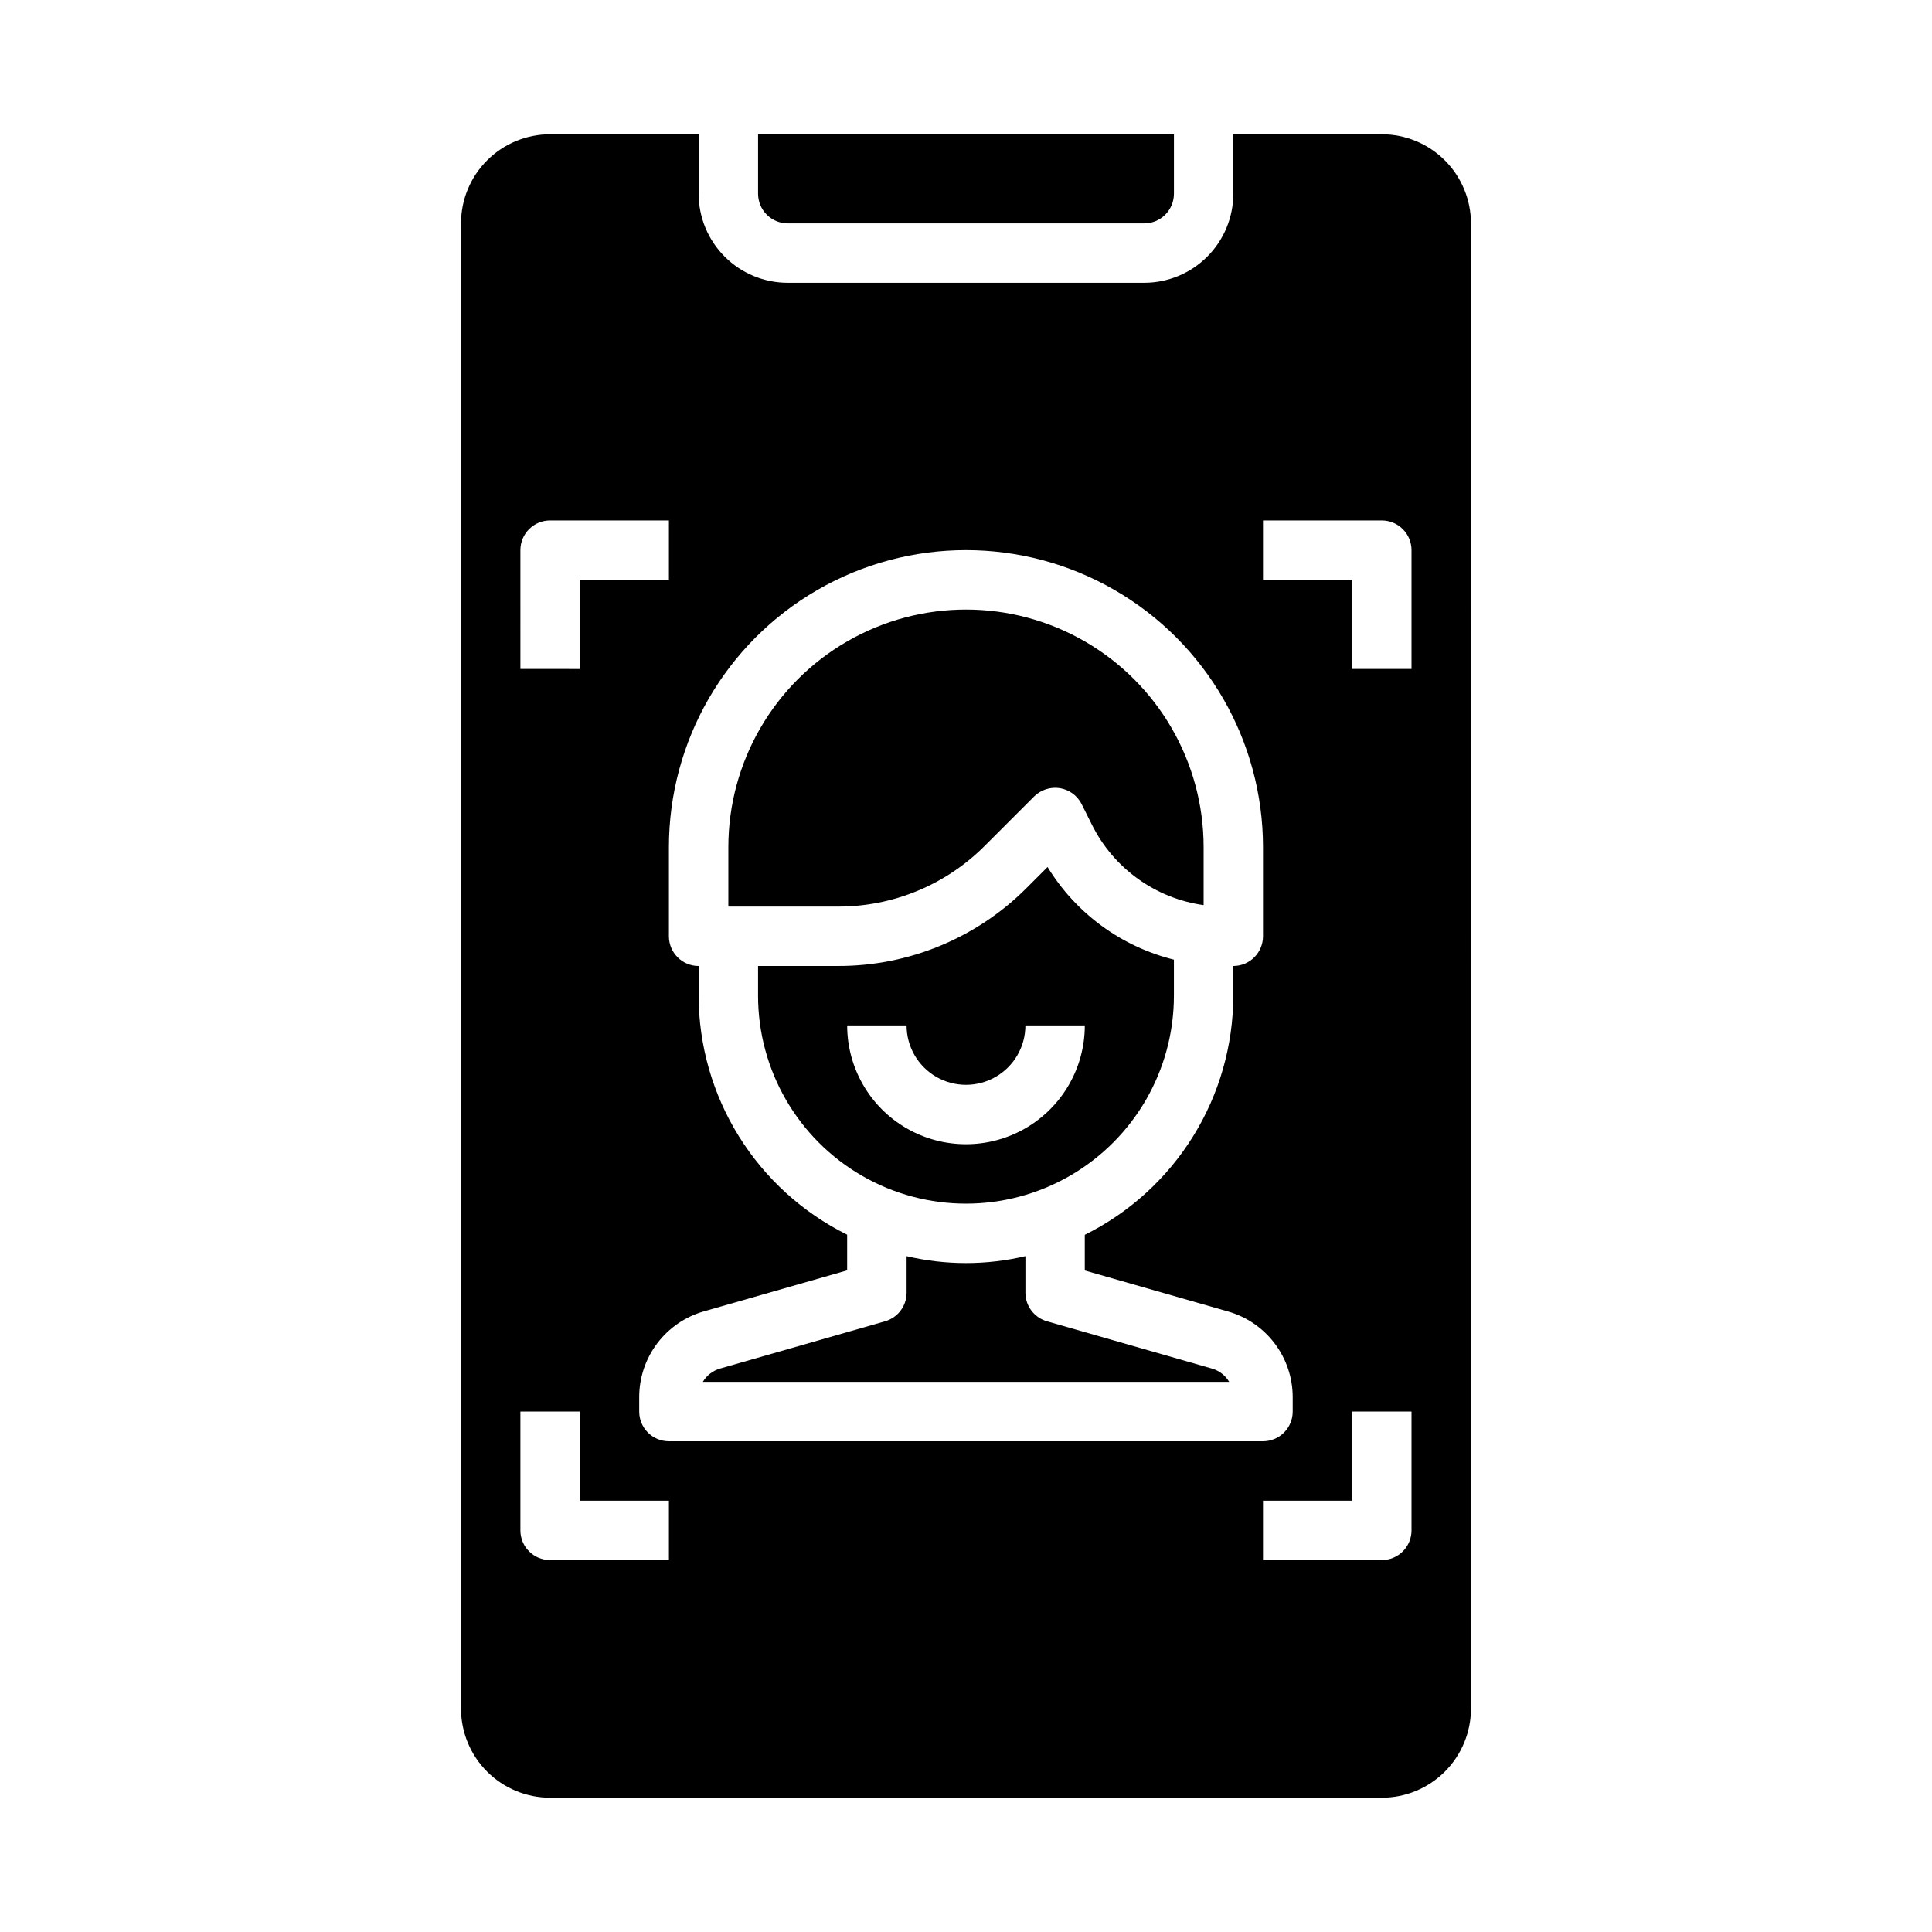
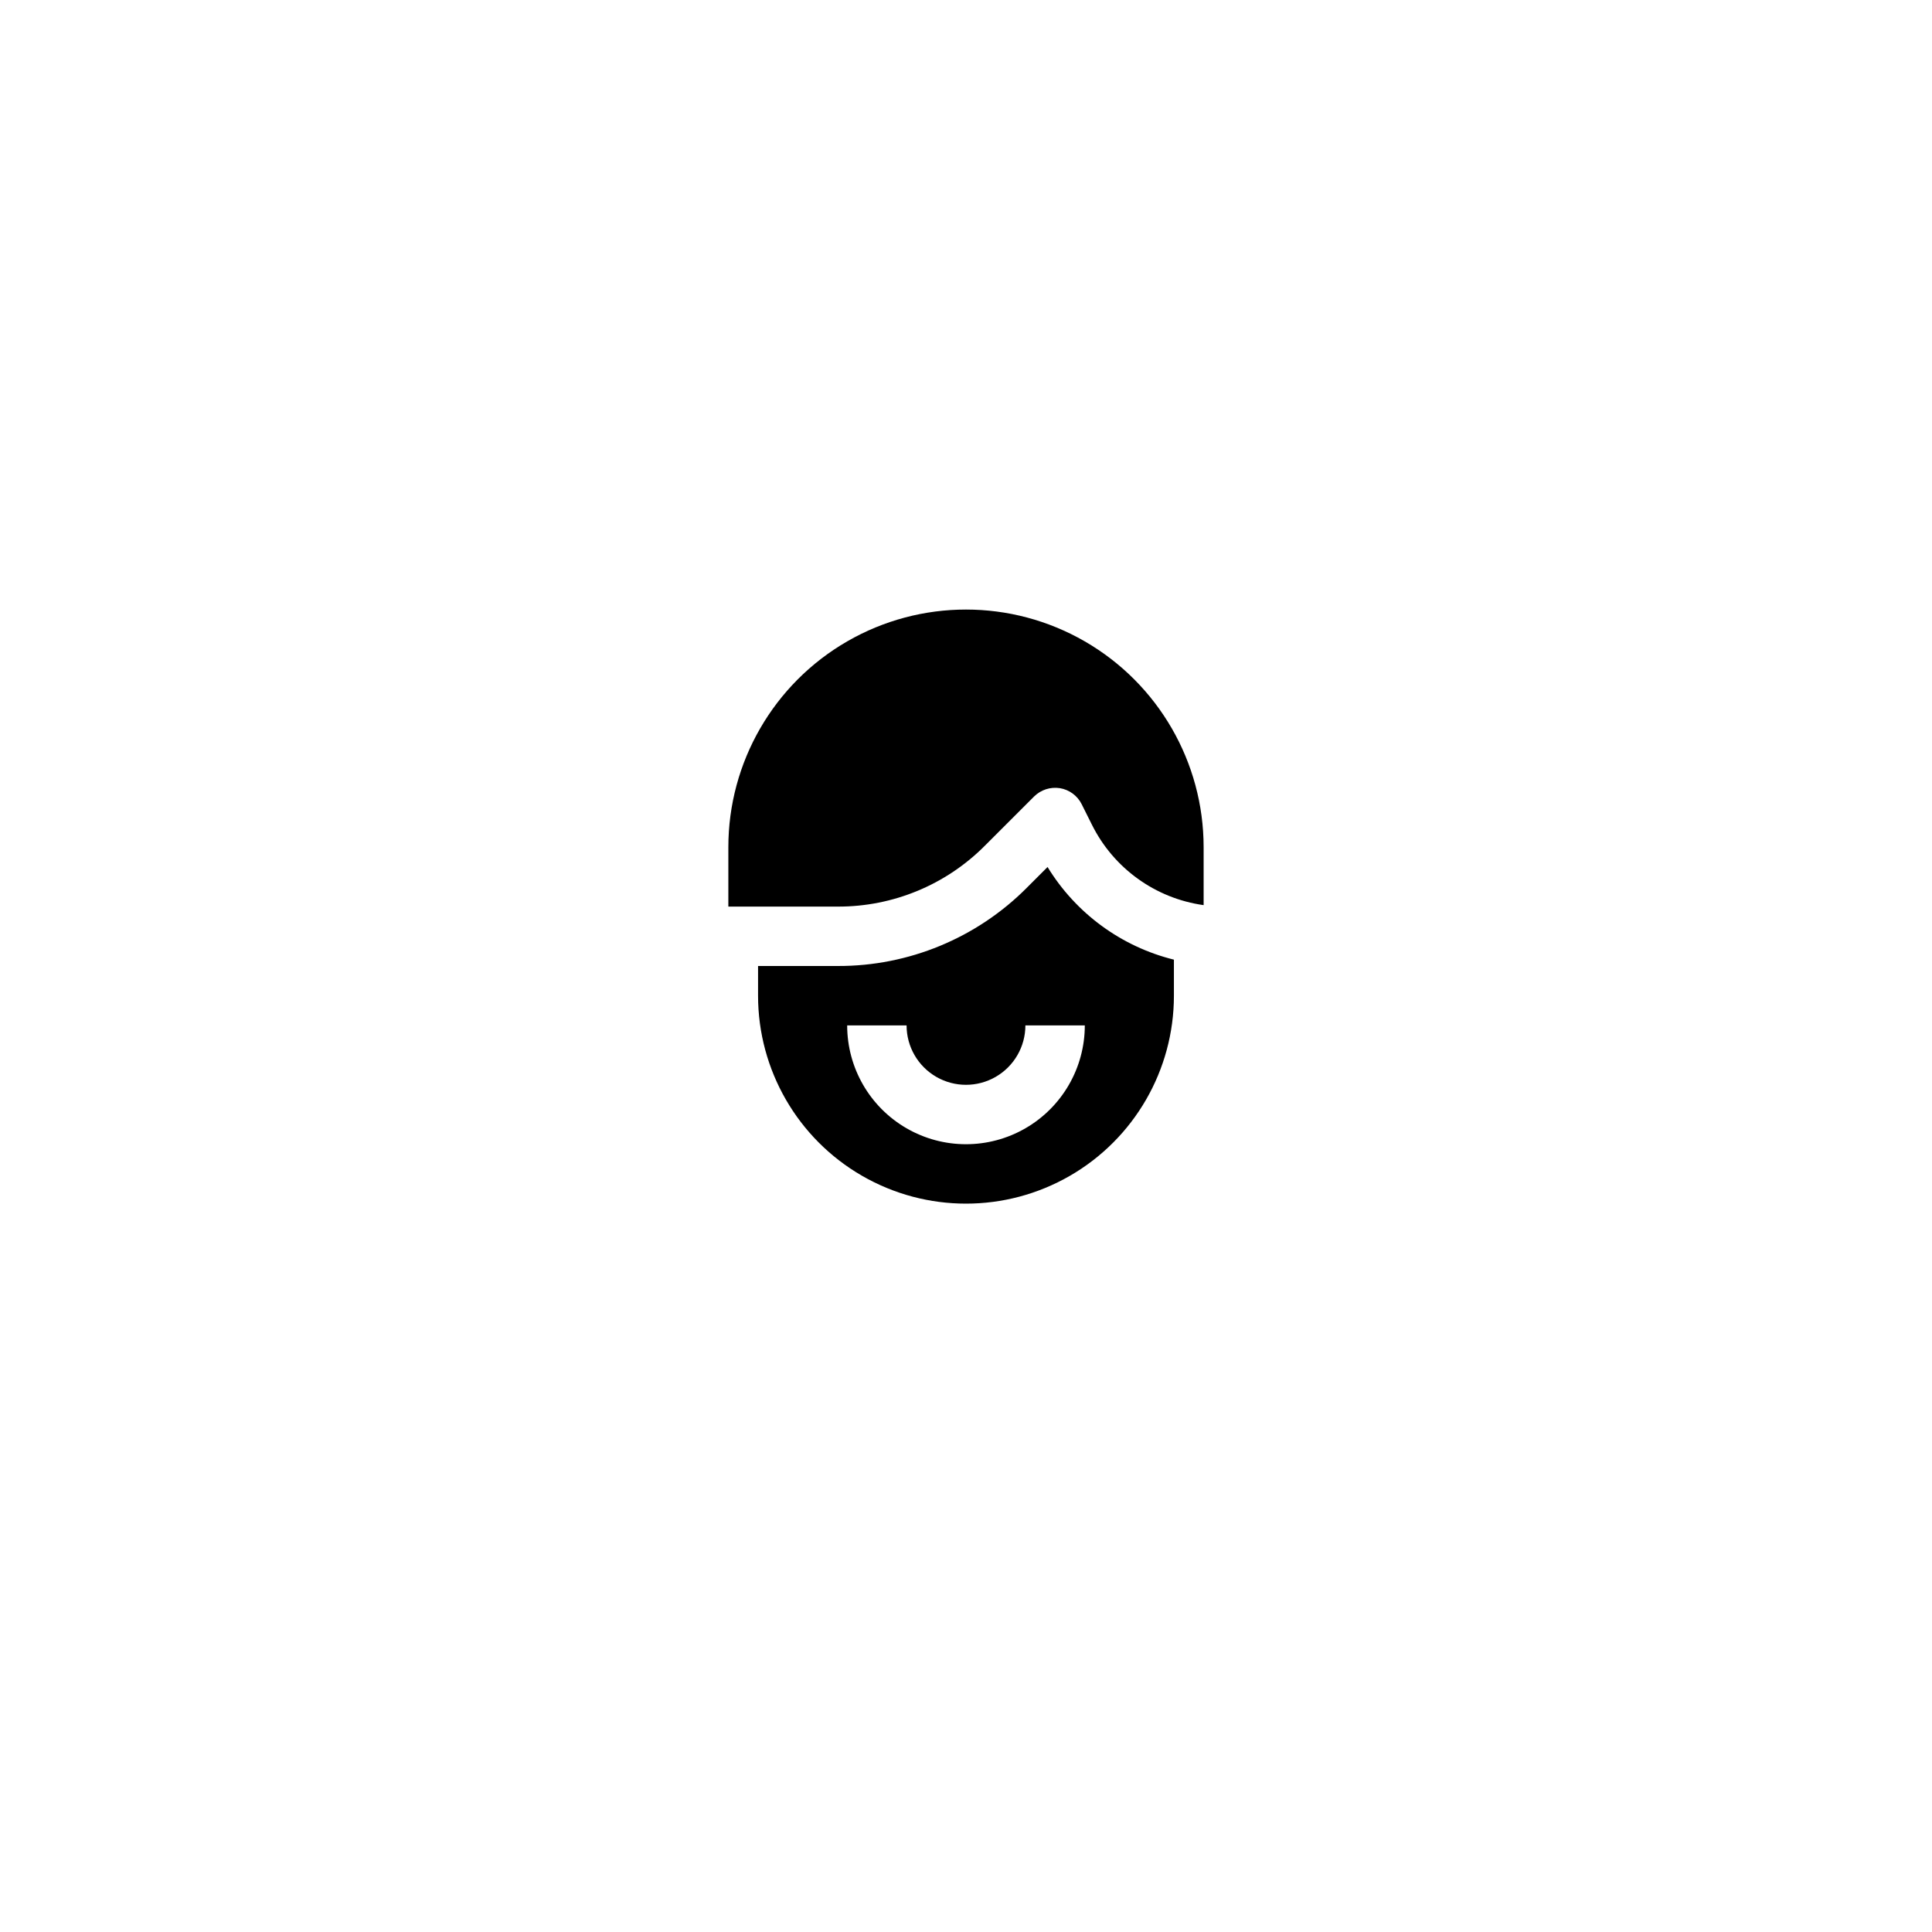
<svg xmlns="http://www.w3.org/2000/svg" fill="#000000" width="800px" height="800px" version="1.1" viewBox="144 144 512 512">
  <g>
-     <path d="m465.19 506.69-43.738-12.531c-3.375-0.965-5.707-4.055-5.707-7.566v-9.699c-10.355 2.438-21.133 2.438-31.488 0v9.699c0 3.512-2.328 6.602-5.707 7.566l-43.684 12.516h0.004c-1.934 0.547-3.586 1.812-4.613 3.535h139.49c-1.012-1.715-2.644-2.973-4.559-3.519z" />
    <path d="m455.1 407.87v-9.551c-13.957-3.457-25.988-12.281-33.488-24.551l-5.512 5.512h0.004c-13.254 13.309-31.277 20.77-50.059 20.719h-21.152v7.871c0 19.688 10.504 37.879 27.551 47.723 17.051 9.844 38.055 9.844 55.105 0s27.551-28.035 27.551-47.723zm-86.59 7.871h15.742c0 5.625 3 10.824 7.871 13.637s10.875 2.812 15.746 0 7.871-8.012 7.871-13.637h15.746c0 11.25-6.004 21.645-15.746 27.27-9.742 5.625-21.746 5.625-31.488 0-9.742-5.625-15.742-16.02-15.742-27.27z" />
    <path d="m405 368.12 13.043-13.043h0.004c1.797-1.777 4.328-2.594 6.824-2.207 2.5 0.406 4.652 1.988 5.785 4.254l2.684 5.375c5.738 11.582 16.828 19.582 29.633 21.371v-15.355c0-22.5-12.004-43.289-31.488-54.539-19.488-11.25-43.492-11.25-62.977 0s-31.488 32.039-31.488 54.539v15.742h29.023c14.621 0.039 28.648-5.769 38.957-16.137z" />
-     <path d="m352.77 203.2h94.465c2.09 0 4.09-0.832 5.566-2.309s2.305-3.477 2.305-5.566v-15.742h-110.21v15.742c0 2.09 0.828 4.09 2.305 5.566 1.477 1.477 3.481 2.309 5.566 2.309z" />
-     <path d="m533.82 203.2c0-6.266-2.488-12.273-6.918-16.699-4.43-4.43-10.438-6.918-16.699-6.918h-39.359v15.742c0 6.266-2.488 12.273-6.918 16.699-4.43 4.43-10.438 6.918-16.699 6.918h-94.465c-6.262 0-12.27-2.488-16.699-6.918-4.43-4.426-6.918-10.434-6.918-16.699v-15.742h-39.359c-6.262 0-12.27 2.488-16.699 6.918-4.426 4.426-6.914 10.434-6.914 16.699v393.6c0 6.262 2.488 12.27 6.914 16.699 4.43 4.426 10.438 6.914 16.699 6.914h220.42c6.262 0 12.27-2.488 16.699-6.914 4.43-4.43 6.918-10.438 6.918-16.699zm-251.91 86.59c0-4.348 3.523-7.871 7.871-7.871h31.488v15.742l-23.613 0.004v23.617l-15.746-0.004zm39.359 267.65h-31.488c-4.348 0-7.871-3.523-7.871-7.871v-31.488h15.742v23.617h23.617zm-7.871-39.359v-3.856c0.004-5.137 1.68-10.133 4.781-14.23 3.098-4.098 7.445-7.07 12.387-8.473l37.938-10.863v-9.449c-11.801-5.852-21.734-14.883-28.688-26.07s-10.648-24.094-10.676-37.266v-7.871c-4.348 0-7.871-3.527-7.871-7.875v-23.613c0-28.125 15.004-54.113 39.359-68.176 24.359-14.062 54.367-14.062 78.723 0s39.359 40.051 39.359 68.176v23.617-0.004c0 2.09-0.828 4.09-2.305 5.566-1.477 1.477-3.481 2.309-5.566 2.309v7.871c-0.02 13.176-3.711 26.09-10.664 37.285s-16.891 20.227-28.695 26.086v9.445l37.984 10.879h-0.004c4.926 1.406 9.258 4.379 12.348 8.465 3.086 4.09 4.762 9.066 4.773 14.191v3.856c0 2.09-0.828 4.09-2.305 5.566-1.477 1.477-3.481 2.305-5.566 2.305h-157.44c-4.348 0-7.871-3.523-7.871-7.871zm204.67 31.488c0 2.09-0.828 4.09-2.305 5.566-1.477 1.477-3.481 2.305-5.566 2.305h-31.488v-15.742h23.617v-23.617h15.742zm0-228.29h-15.742v-23.613h-23.617v-15.746h31.488c2.086 0 4.09 0.828 5.566 2.305 1.477 1.477 2.305 3.481 2.305 5.566z" />
  </g>
</svg>